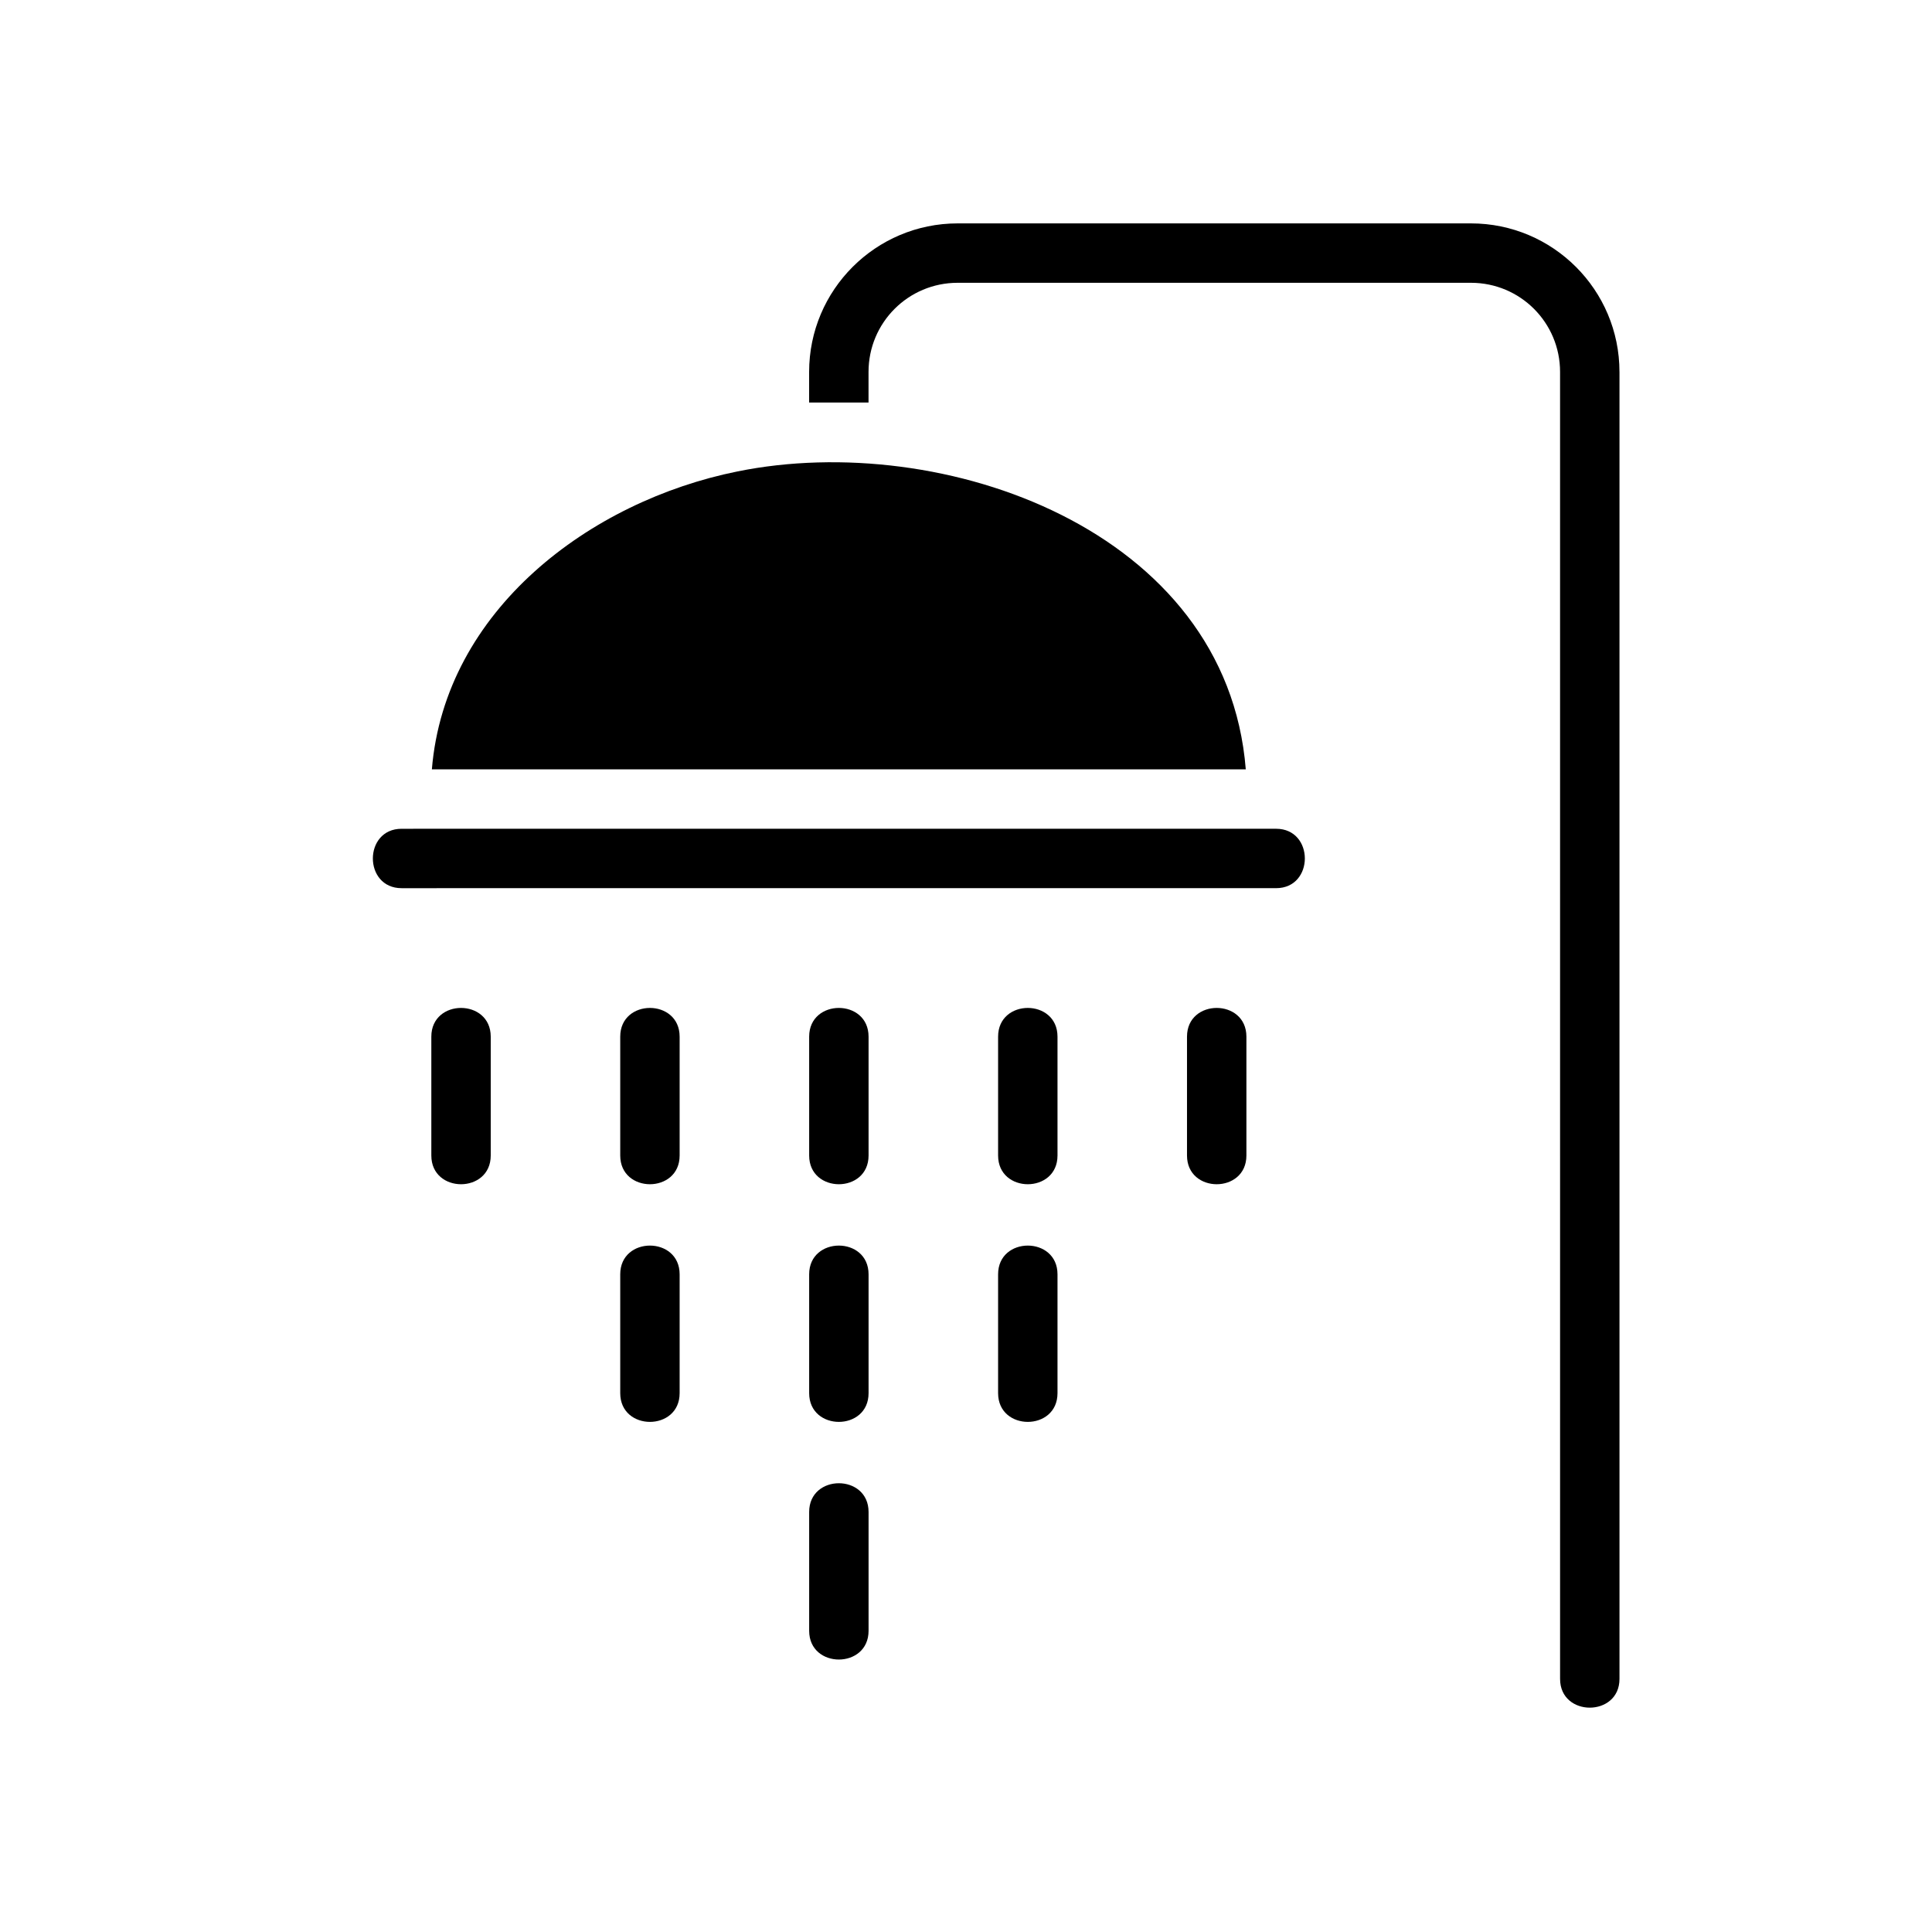
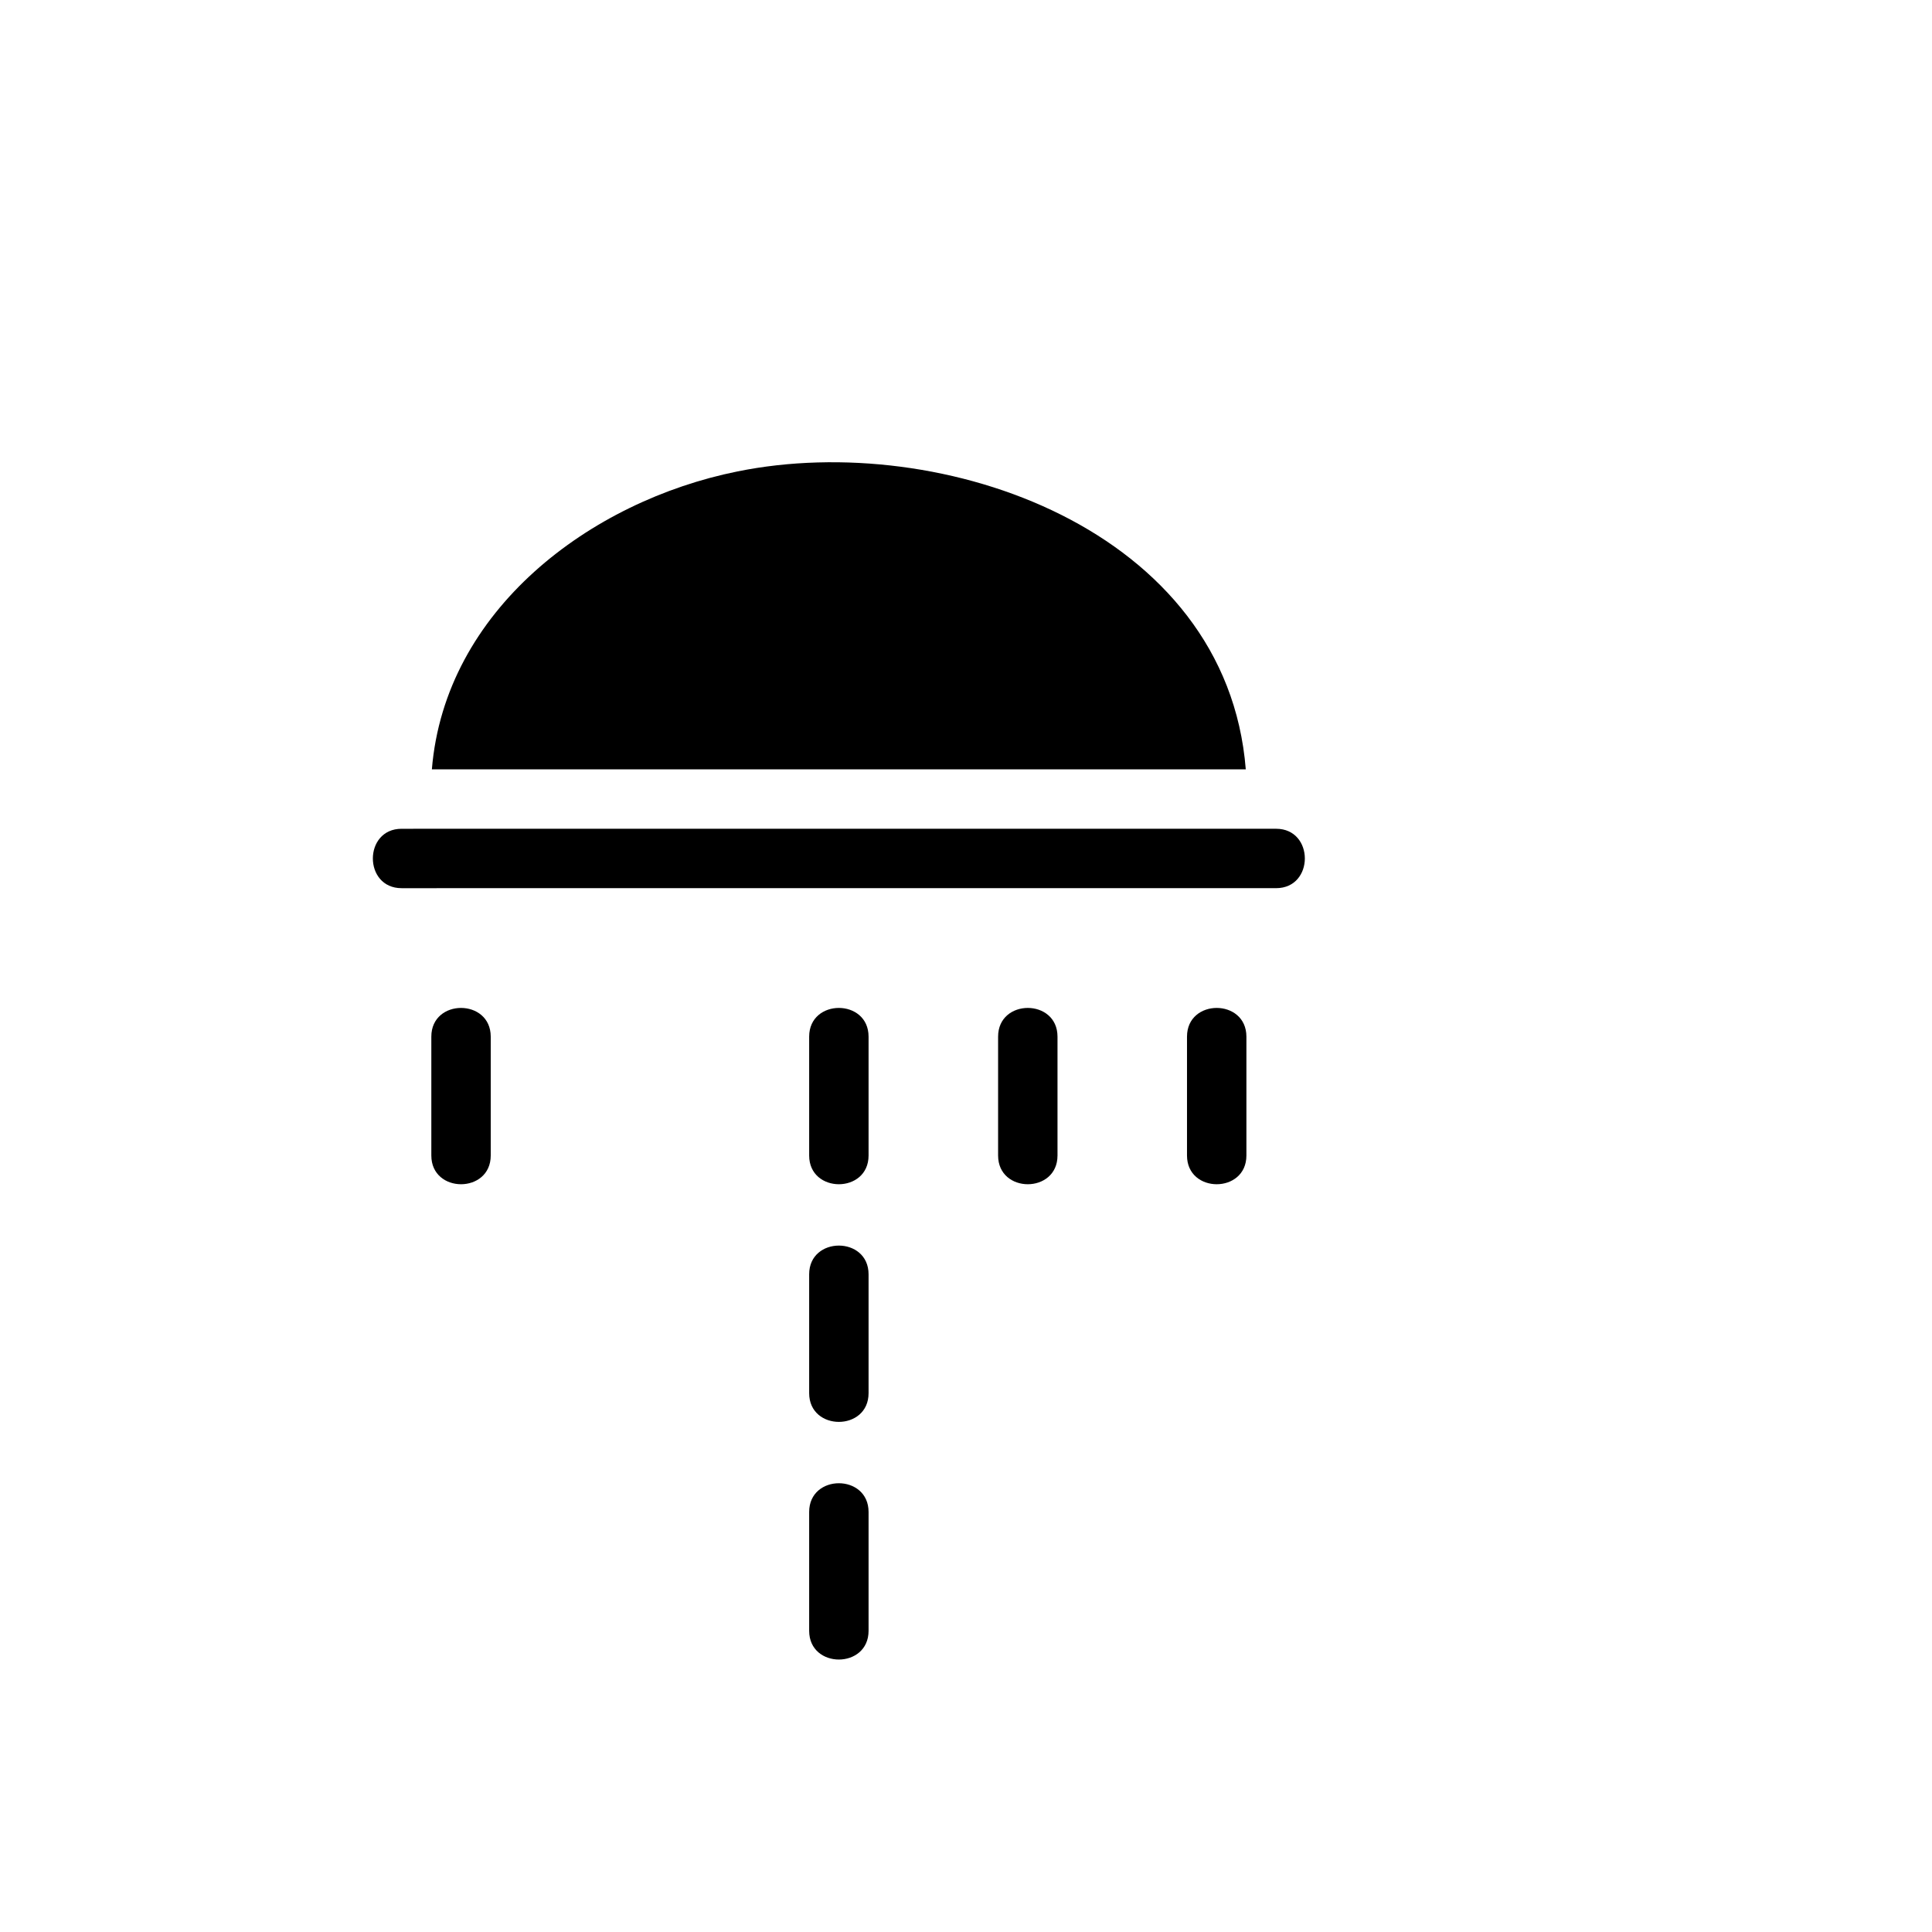
<svg xmlns="http://www.w3.org/2000/svg" fill="#000000" width="800px" height="800px" version="1.1" viewBox="144 144 512 512">
  <g>
-     <path d="m573.18 242.56v346.37c0 10.156-15.742 10.156-15.742 0l-0.004-346.37c0-13.066-10.547-23.617-23.617-23.617h-136.03c-13.066 0-23.617 10.547-23.617 23.617v8.109h-15.742v-8.109c0-21.727 17.633-39.359 39.359-39.359h136.03c21.727 0 39.359 17.633 39.359 39.359z" />
    <path d="m482.18 363.63c10.156 0 10.156 15.742 0 15.742l-231.75 0.004c-10.156 0-10.156-15.742 0-15.742z" />
    <path d="m474.31 418.73v31.488c0 10.156-15.742 10.156-15.742 0v-31.488c0-10.156 15.742-10.156 15.742 0z" />
    <path d="m474.15 347.89h-215.7c3.465-42.195 41.879-71.086 81.004-78.957 54.32-11.02 129.65 15.43 134.69 78.957z" />
-     <path d="m424.25 481.71v31.488c0 10.156-15.742 10.156-15.742 0v-31.488c-0.004-10.156 15.742-10.156 15.742 0z" />
    <path d="m424.25 418.73v31.488c0 10.156-15.742 10.156-15.742 0v-31.488c-0.004-10.156 15.742-10.156 15.742 0z" />
    <path d="m374.18 544.69v31.488c0 10.156-15.742 10.156-15.742 0v-31.488c-0.004-10.156 15.742-10.156 15.742 0z" />
    <path d="m374.18 481.71v31.488c0 10.156-15.742 10.156-15.742 0v-31.488c-0.004-10.156 15.742-10.156 15.742 0z" />
    <path d="m374.18 418.73v31.488c0 10.156-15.742 10.156-15.742 0v-31.488c-0.004-10.156 15.742-10.156 15.742 0z" />
-     <path d="m324.11 481.71v31.488c0 10.156-15.742 10.156-15.742 0v-31.488c-0.004-10.156 15.742-10.156 15.742 0z" />
-     <path d="m324.11 418.73v31.488c0 10.156-15.742 10.156-15.742 0v-31.488c-0.004-10.156 15.742-10.156 15.742 0z" />
    <path d="m274.05 418.73v31.488c0 10.156-15.742 10.156-15.742 0v-31.488c-0.004-10.156 15.742-10.156 15.742 0z" />
  </g>
</svg>